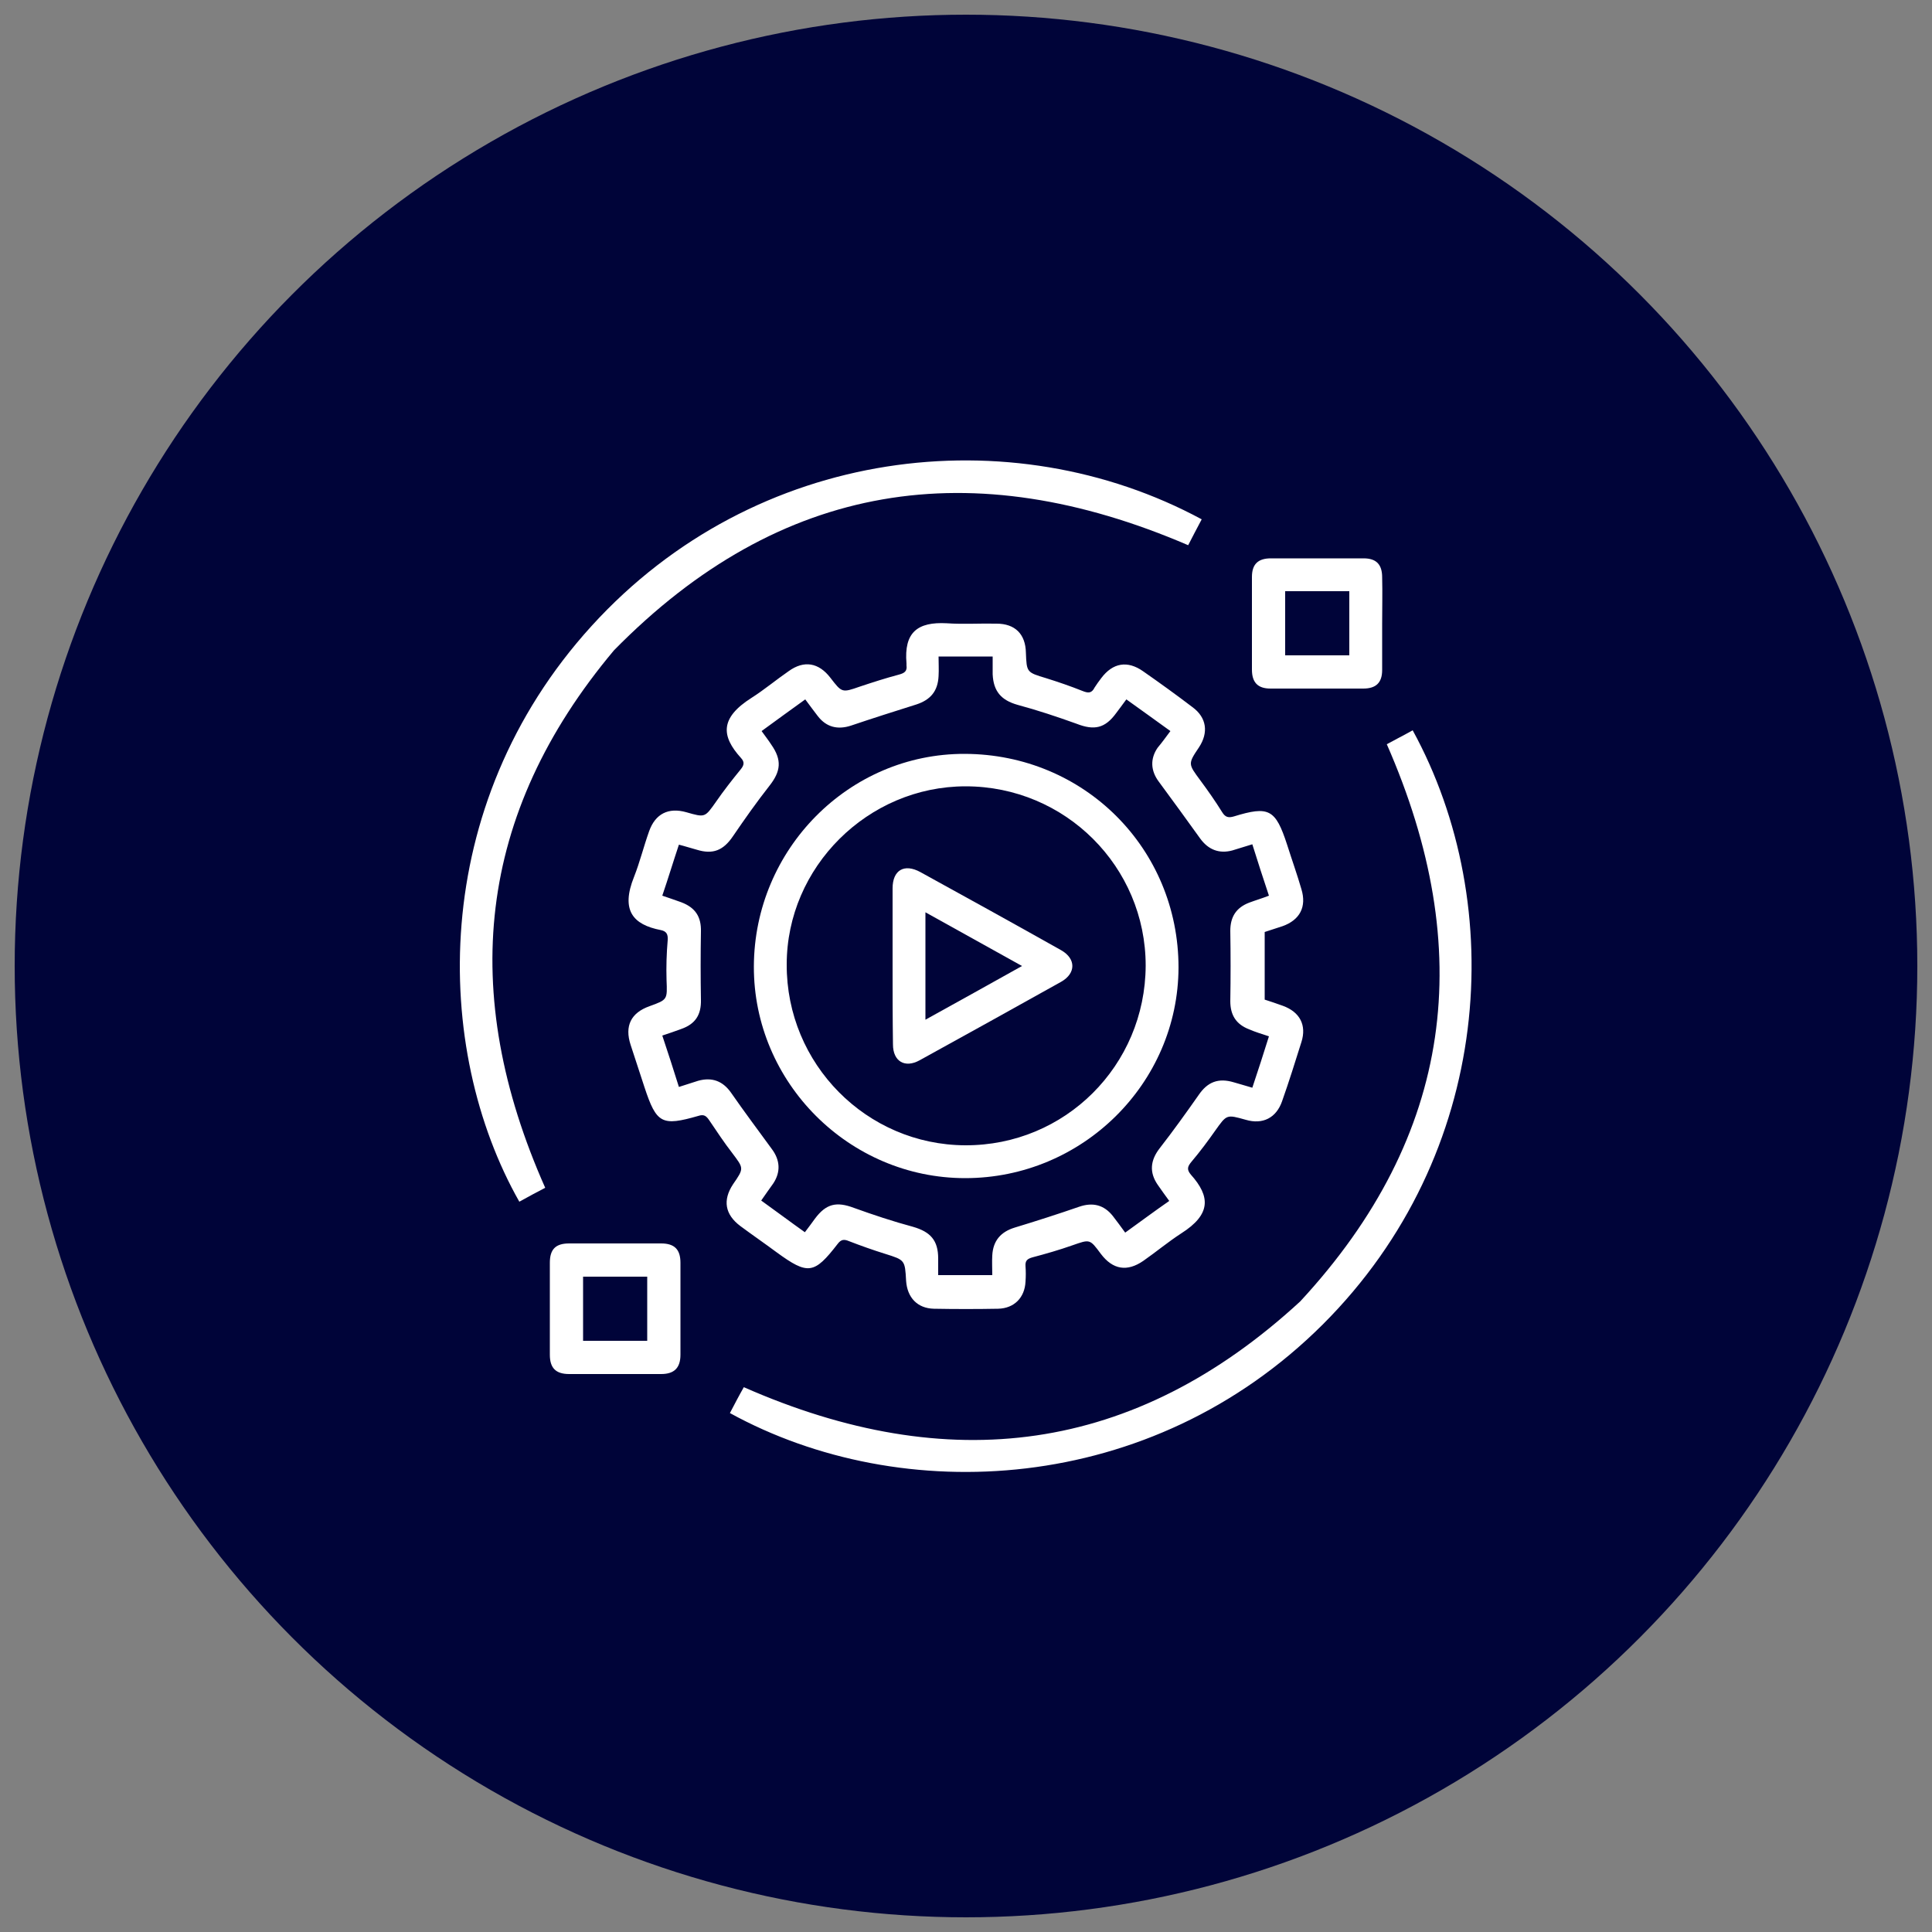
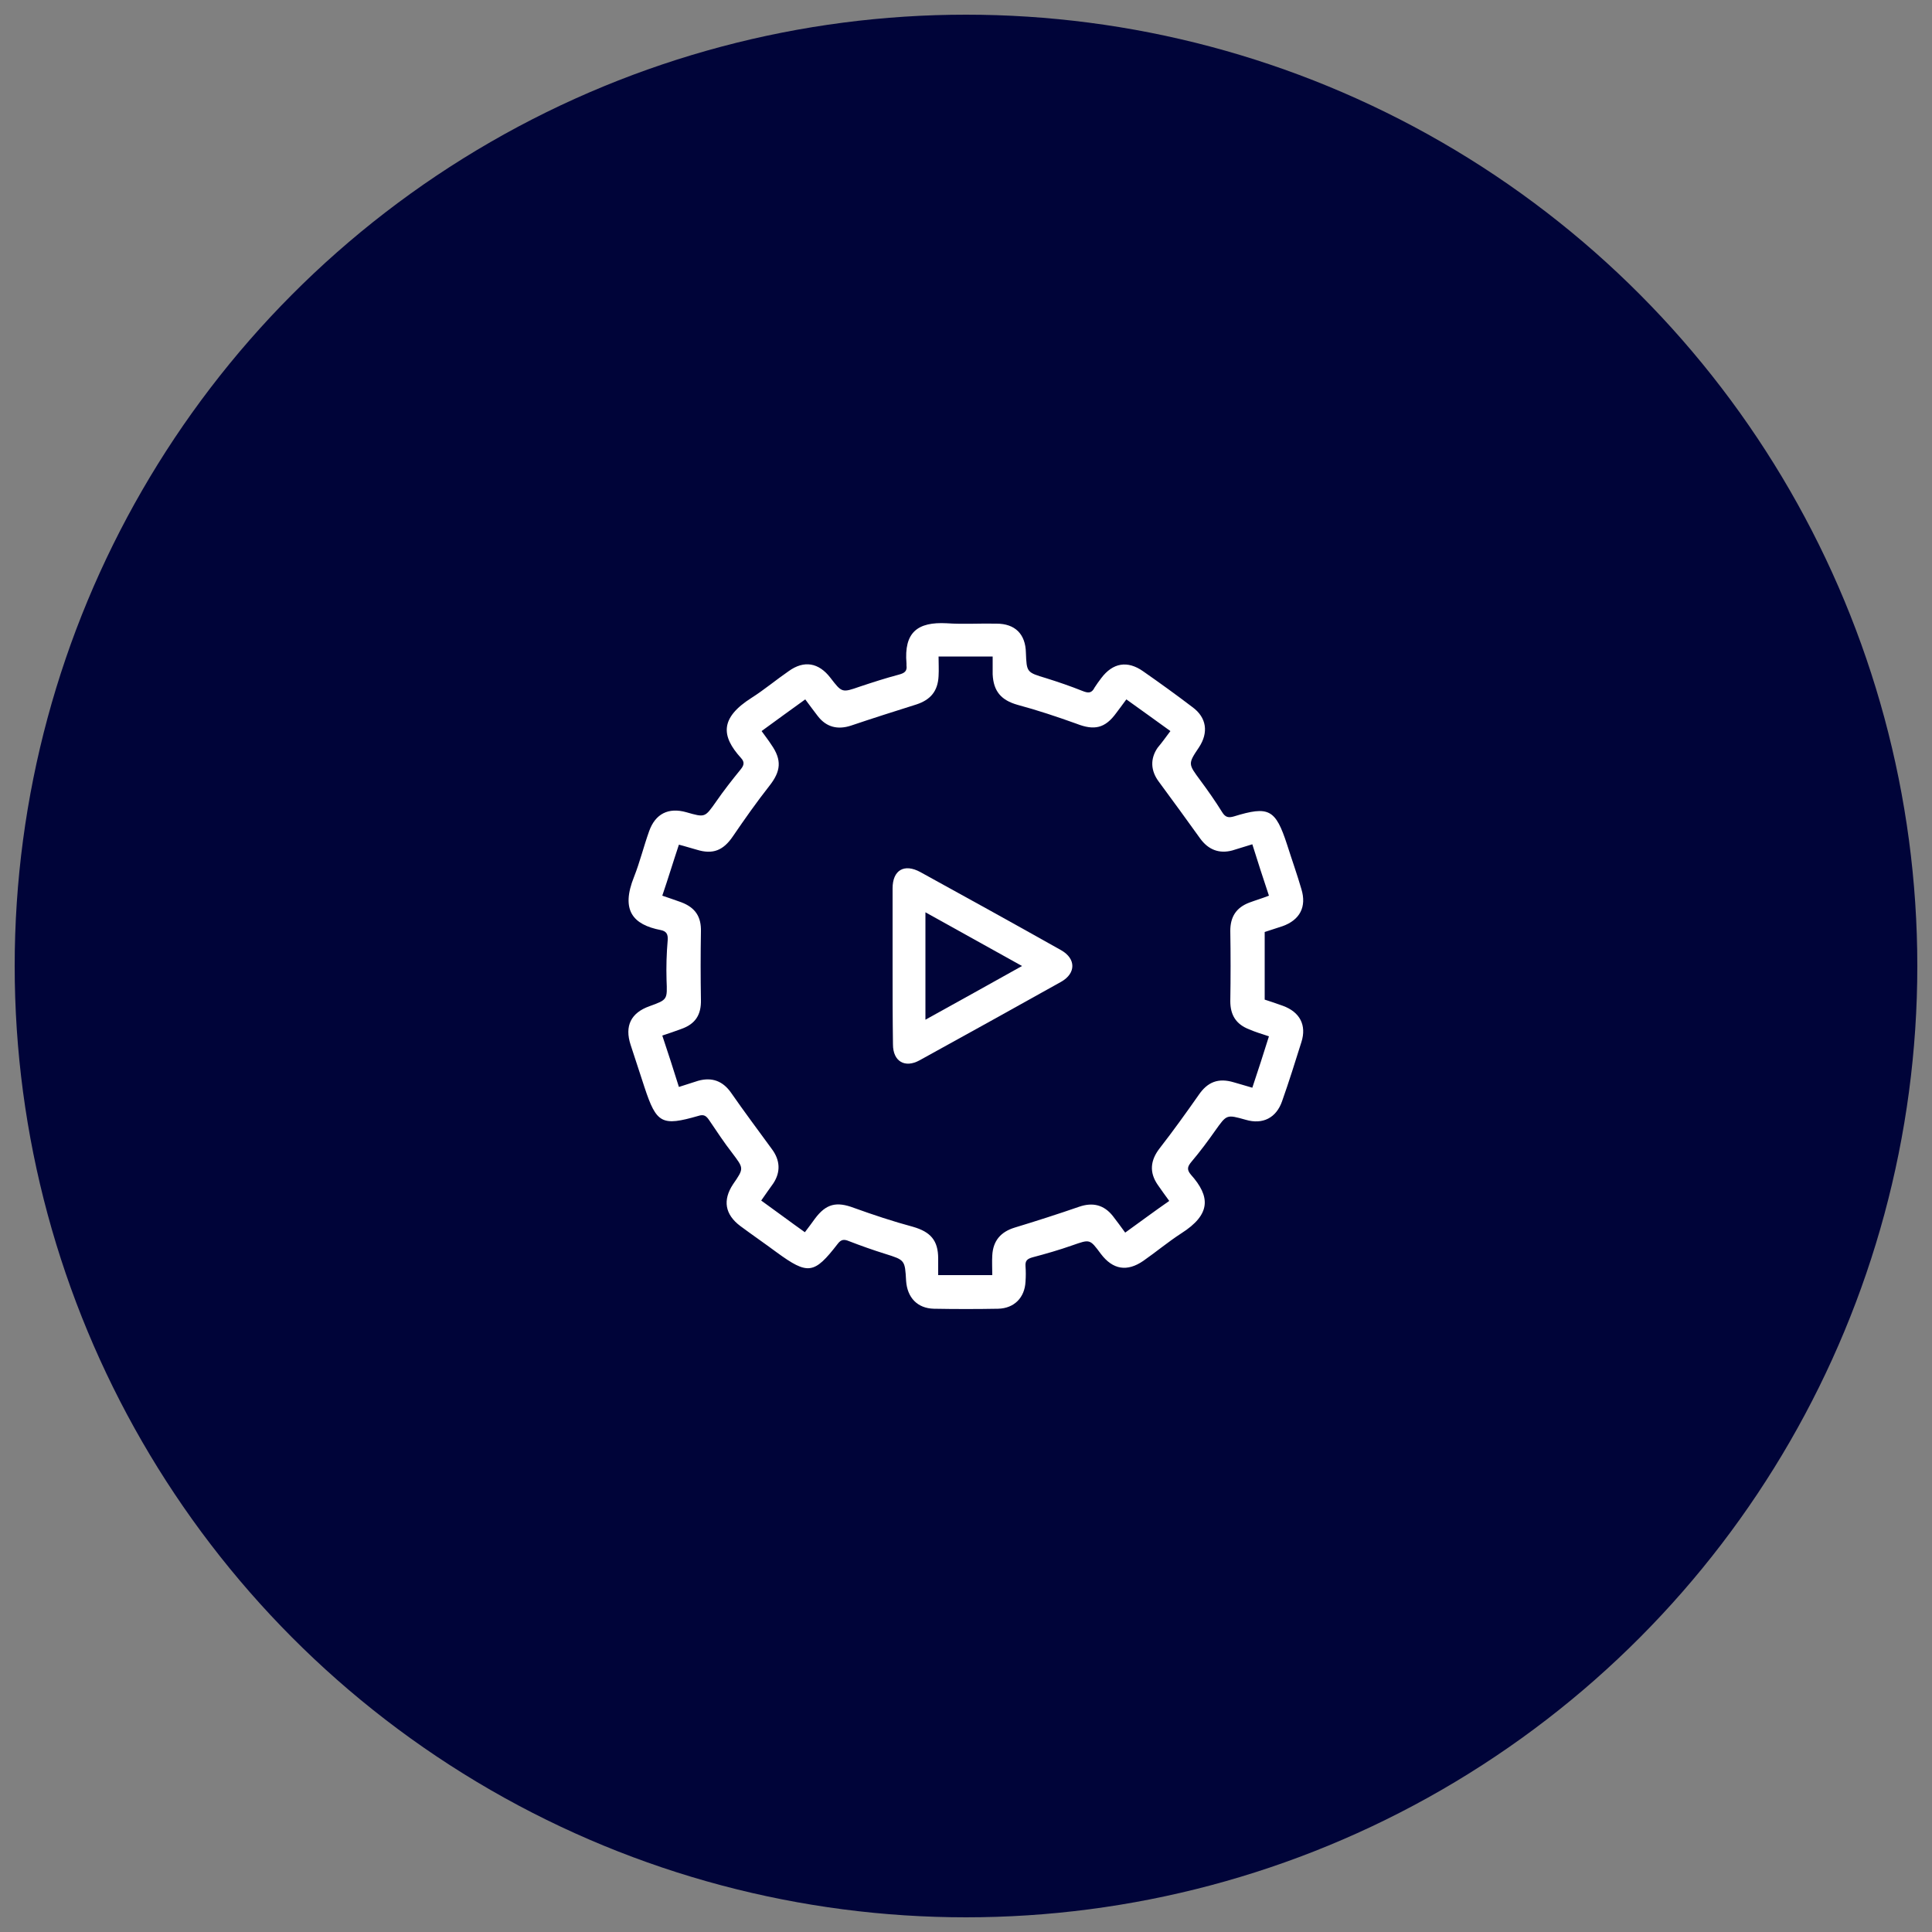
<svg xmlns="http://www.w3.org/2000/svg" version="1.1" id="Layer_1" x="0px" y="0px" viewBox="0 0 500 500" style="enable-background:new 0 0 500 500;" xml:space="preserve">
  <rect x="0" y="0" width="500" height="500" fill="#808080" stroke="none" />
  <style type="text/css"> .st0{fill:#000439;} .st1{fill:#FFFFFF;} </style>
  <circle class="st0" cx="250" cy="250" r="246.2" />
  <g> </g>
  <g> </g>
  <g>
    <path class="st1" d="M327.3,241.2c0,5.8,0,11.5,0,17.5c1.5,0.5,3.1,1,4.7,1.6c4.4,1.6,6.2,5,4.8,9.4c-1.6,5.1-3.2,10.2-5,15.3 c-1.5,4.3-5,6.1-9.4,4.8c-5-1.4-4.9-1.4-7.9,2.8c-1.9,2.7-3.9,5.4-6.1,8c-1,1.2-1.4,2-0.2,3.4c5.1,5.7,5.2,10.3-2.5,15.2 c-3.4,2.2-6.5,4.8-9.8,7.1c-4.2,2.9-7.9,2.3-11-1.8c-2.9-3.9-2.8-3.8-7.4-2.2c-3.4,1.2-6.9,2.2-10.3,3.1c-1.4,0.4-1.9,0.9-1.8,2.3 c0.1,1.3,0.1,2.6,0,4c-0.2,4.1-2.9,6.9-7.1,7c-5.5,0.1-11.1,0.1-16.6,0c-4.3-0.1-6.9-2.9-7.2-7.2c-0.3-5.4-0.3-5.4-5.4-7 c-3.2-1-6.3-2.1-9.4-3.3c-1.2-0.5-2-0.5-2.9,0.7c-6.1,7.9-7.7,8.1-15.8,2.2c-3.1-2.3-6.3-4.5-9.4-6.8c-4-3-4.6-6.7-1.9-10.8 c2.9-4.2,2.8-4.1-0.2-8.1c-2.1-2.7-4-5.6-5.9-8.4c-0.8-1.2-1.4-1.7-2.9-1.2c-9.4,2.7-10.8,2-13.9-7.4c-1.2-3.7-2.4-7.3-3.6-11 c-1.6-4.9,0.1-8.3,4.9-10c4.7-1.7,4.6-1.7,4.4-6.8c-0.1-3.4,0-6.9,0.3-10.3c0.1-1.5-0.3-2.3-1.8-2.6c-7.2-1.4-10.4-5.1-6.9-13.8 c1.5-3.8,2.5-7.9,3.9-11.8c1.6-4.5,5-6.2,9.6-4.9c4.9,1.4,4.8,1.4,7.7-2.7c2-2.9,4.2-5.7,6.4-8.4c0.9-1.1,1-1.9,0.1-2.9 c-5.2-5.7-5.5-10.4,2.7-15.6c3.3-2.1,6.4-4.7,9.6-6.9c4-2.9,7.8-2.2,10.8,1.7c3,3.9,3,3.9,7.6,2.3c3.3-1.1,6.7-2.2,10.1-3.1 c1.5-0.4,2.2-0.9,2-2.4c0-0.2,0-0.4,0-0.5c-0.7-8.1,2.9-10.8,10.4-10.4c4.3,0.3,8.6,0,12.9,0.1c4.8,0,7.5,2.7,7.6,7.5 c0.2,5.1,0.2,5.1,5.2,6.6c3.2,1,6.4,2.1,9.4,3.3c1.5,0.6,2.4,0.7,3.2-0.9c0.5-0.8,1.1-1.6,1.7-2.4c3-4,6.8-4.6,10.8-1.8 c4.3,3,8.6,6.1,12.8,9.3c3.7,2.7,4.2,6.6,1.7,10.4c-2.9,4.3-2.8,4.3,0.3,8.5c2,2.7,3.9,5.4,5.7,8.3c0.8,1.3,1.6,1.5,3,1.1 c9.1-2.8,10.8-1.9,13.8,7.3c1.2,3.8,2.6,7.7,3.7,11.5c1.4,4.6-0.4,8-4.9,9.6C330.4,240.2,328.8,240.7,327.3,241.2z M302.9,189.2 c-3.9-2.8-7.6-5.5-11.4-8.2c-1,1.4-1.8,2.4-2.6,3.5c-2.9,4-5.7,4.6-10.3,2.8c-5-1.8-10.1-3.5-15.3-4.9c-4.2-1.2-6.2-3.5-6.4-7.9 c0-1.5,0-3.1,0-4.6c-4.9,0-9.3,0-14,0c0,1.8,0.1,3.4,0,5.1c-0.2,3.9-2.1,6.1-5.7,7.3c-5.7,1.8-11.4,3.6-17,5.5 c-3.4,1.1-6.3,0.4-8.5-2.4c-1.1-1.4-2.1-2.8-3.3-4.4c-3.9,2.8-7.6,5.5-11.3,8.2c1,1.4,1.8,2.4,2.5,3.5c2.8,4,2.5,6.9-0.5,10.7 c-3.3,4.2-6.4,8.6-9.4,13c-2.5,3.7-5.2,4.8-9.4,3.5c-1.5-0.4-3-0.9-4.6-1.3c-1.5,4.5-2.8,8.8-4.3,13.2c1.7,0.6,3.3,1.1,4.9,1.7 c3.7,1.4,5.2,3.8,5.1,7.6c-0.1,5.9-0.1,11.8,0,17.6c0.1,3.9-1.4,6.3-5.1,7.6c-1.6,0.6-3.1,1.1-4.9,1.7c1.5,4.5,2.9,8.8,4.3,13.3 c1.9-0.6,3.4-1.1,5-1.6c3.6-1,6.4,0.1,8.5,3.1c3.4,4.9,7,9.7,10.5,14.5c2.2,2.9,2.4,6,0.4,9c-1,1.4-2,2.8-3.1,4.4 c3.9,2.8,7.5,5.5,11.3,8.2c1-1.3,1.8-2.4,2.6-3.5c2.9-3.9,5.6-4.5,10.1-2.8c5,1.8,10.1,3.5,15.3,4.9c4.5,1.3,6.5,3.5,6.5,8.2 c0,1.4,0,2.8,0,4.3c4.8,0,9.3,0,14,0c0-1.8-0.1-3.5,0-5.1c0.2-3.8,2.2-6.1,5.8-7.2c5.6-1.7,11.2-3.5,16.7-5.4 c3.5-1.2,6.4-0.5,8.7,2.4c1.1,1.4,2.1,2.8,3.2,4.3c3.9-2.8,7.5-5.5,11.4-8.2c-1.1-1.5-2.1-2.9-3-4.2c-2.2-3.2-1.9-6.3,0.5-9.4 c3.5-4.5,6.8-9.1,10.1-13.8c2.3-3.4,5.1-4.5,9.1-3.3c1.5,0.4,3,0.9,4.8,1.4c1.5-4.5,2.9-8.8,4.3-13.3c-1.8-0.6-3.5-1.1-5.1-1.8 c-3.4-1.3-4.9-3.7-4.9-7.3c0.1-6.1,0.1-12.1,0-18.2c0-3.6,1.5-6,4.9-7.3c1.6-0.6,3.3-1.1,5.1-1.8c-1.5-4.5-2.9-8.8-4.3-13.3 c-1.9,0.6-3.6,1.1-5.2,1.6c-3.4,0.9-6.2-0.2-8.3-3.1c-3.5-4.9-7.1-9.8-10.7-14.7c-2.1-2.8-2.3-5.9-0.3-8.8 C300.7,192.2,301.7,190.8,302.9,189.2z" />
-     <path class="st1" d="M141.1,307.4c-2.1,1.1-4.4,2.3-6.7,3.6c-22.4-39.5-23.7-102.4,18.7-149c42.4-46.6,108.6-54.2,157.9-27.6 c-1.2,2.3-2.5,4.7-3.5,6.7c-55.8-24-105.5-16.7-148.6,27.2C123.3,210.7,118.7,257,141.1,307.4z" />
-     <path class="st1" d="M358.9,192.6c2-1.1,4.4-2.3,6.7-3.6c24.8,45.3,20.9,109.7-23.3,153.8c-44.5,44.3-109,47.3-153.4,22.9 c1.2-2.3,2.4-4.6,3.6-6.7c52.9,23.3,101,17.4,144-22.2C376.3,293.8,382.2,245.7,358.9,192.6z" />
-     <path class="st1" d="M357.7,161.5c0,4,0,7.9,0,11.9c0,3.3-1.6,4.8-4.9,4.8c-8,0-16,0-24,0c-3.3,0-4.8-1.6-4.8-4.9c0-8,0-16,0-24 c0-3.3,1.6-4.8,4.9-4.8c8,0,16,0,24,0c3.3,0,4.8,1.6,4.8,4.9C357.8,153.4,357.7,157.4,357.7,161.5z M332.6,153c0,5.6,0,11.1,0,16.6 c5.7,0,11.1,0,16.6,0c0-5.6,0-11,0-16.6C343.6,153,338.2,153,332.6,153z" />
-     <path class="st1" d="M142.3,338.7c0-4,0-7.9,0-11.9c0-3.5,1.5-5,5-5c7.9,0,15.8,0,23.8,0c3.5,0,5,1.6,5,5c0,7.9,0,15.8,0,23.8 c0,3.4-1.6,5-5,5c-7.9,0-15.8,0-23.8,0c-3.5,0-5-1.6-5-5C142.3,346.6,142.3,342.7,142.3,338.7z M167.5,347c0-5.6,0-11.1,0-16.6 c-5.6,0-11.1,0-16.6,0c0,5.7,0,11.1,0,16.6C156.5,347,162,347,167.5,347z" />
-     <path class="st1" d="M249.8,304.9c-30.1,0-54.8-24.8-54.7-54.8c0.1-30.3,24.6-55.1,54.6-55c30.9,0.1,55.3,24.5,55.3,55.3 C304.9,280.4,280.1,304.9,249.8,304.9z M296.5,249.9c0-25.6-20.8-46.4-46.6-46.4c-25.3,0-46.3,20.9-46.3,46.1 c-0.1,25.8,20.7,46.7,46.2,46.8C275.6,296.5,296.4,275.8,296.5,249.9z" />
    <path class="st1" d="M231,250c0-6.7,0-13.4,0-20.1c0-4.7,3-6.5,7.2-4.2c12.2,6.7,24.3,13.4,36.4,20.2c3.9,2.2,3.9,6,0,8.2 c-12.2,6.8-24.4,13.6-36.6,20.3c-3.8,2.1-6.9,0.3-6.9-4.1C231,263.5,231,256.8,231,250z M239.5,263.9c8.5-4.7,16.6-9.2,25-13.9 c-8.6-4.8-16.7-9.3-25-13.9C239.5,245.5,239.5,254.4,239.5,263.9z" />
  </g>
</svg>